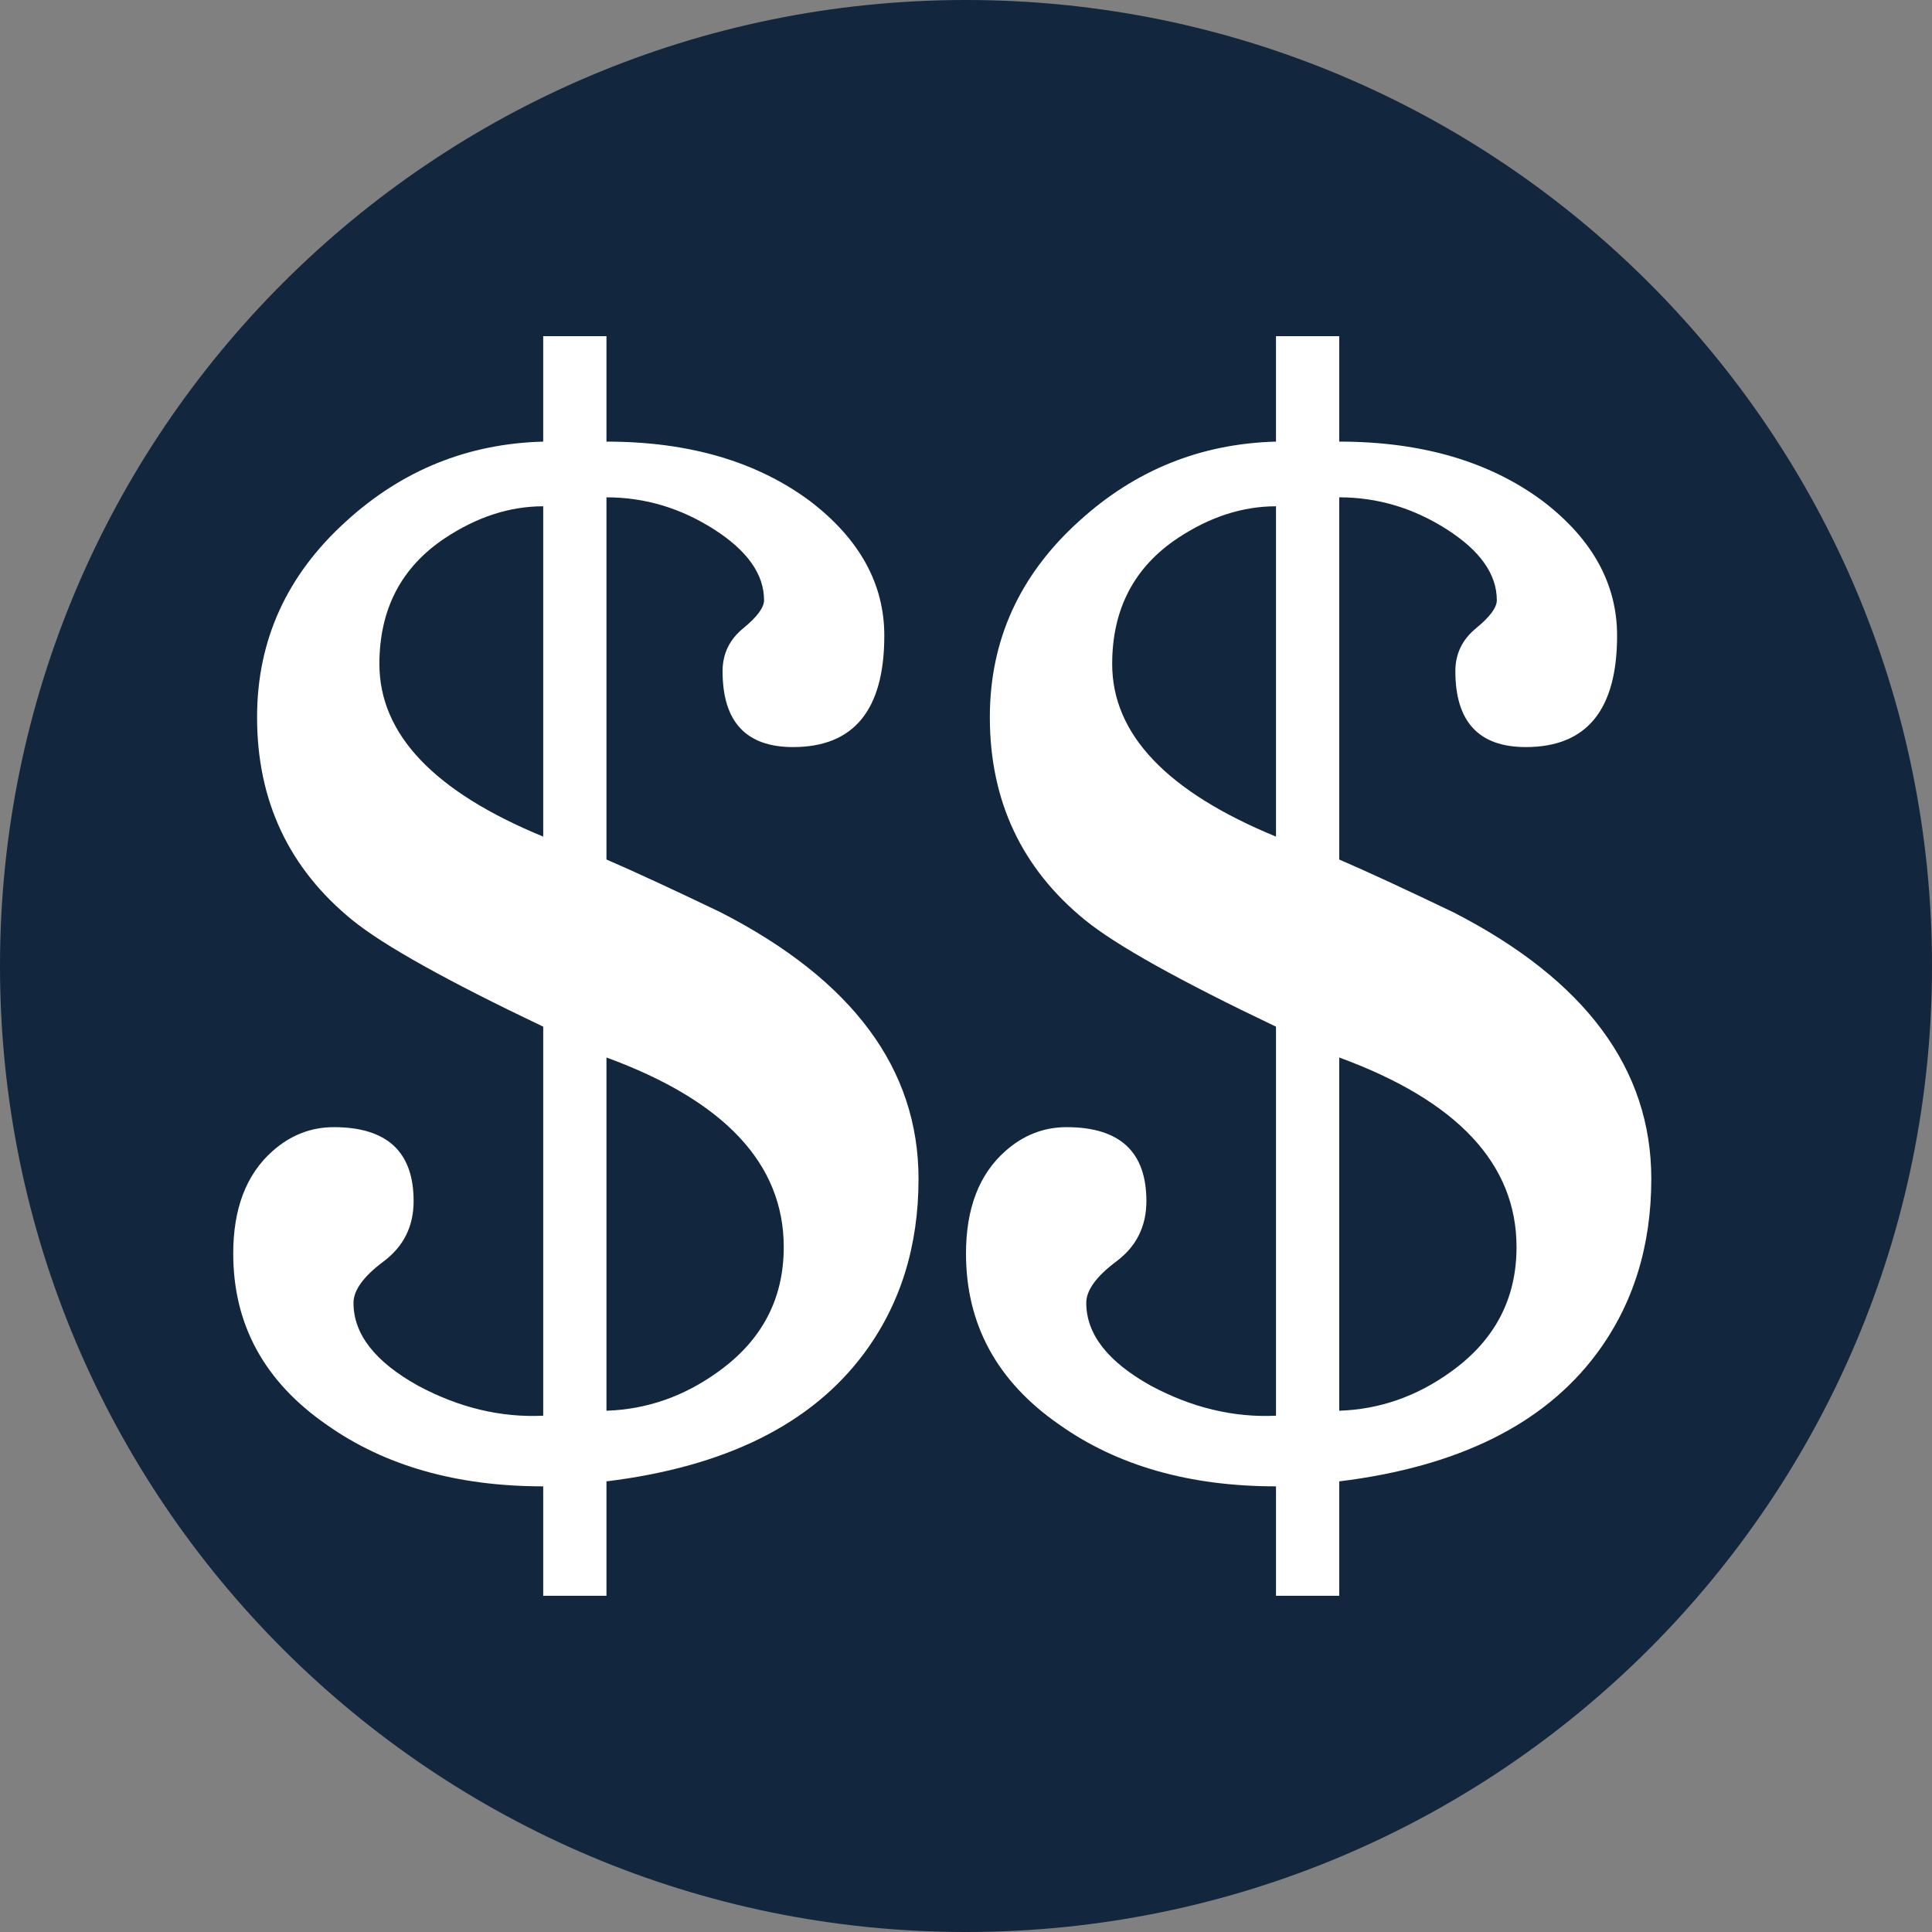
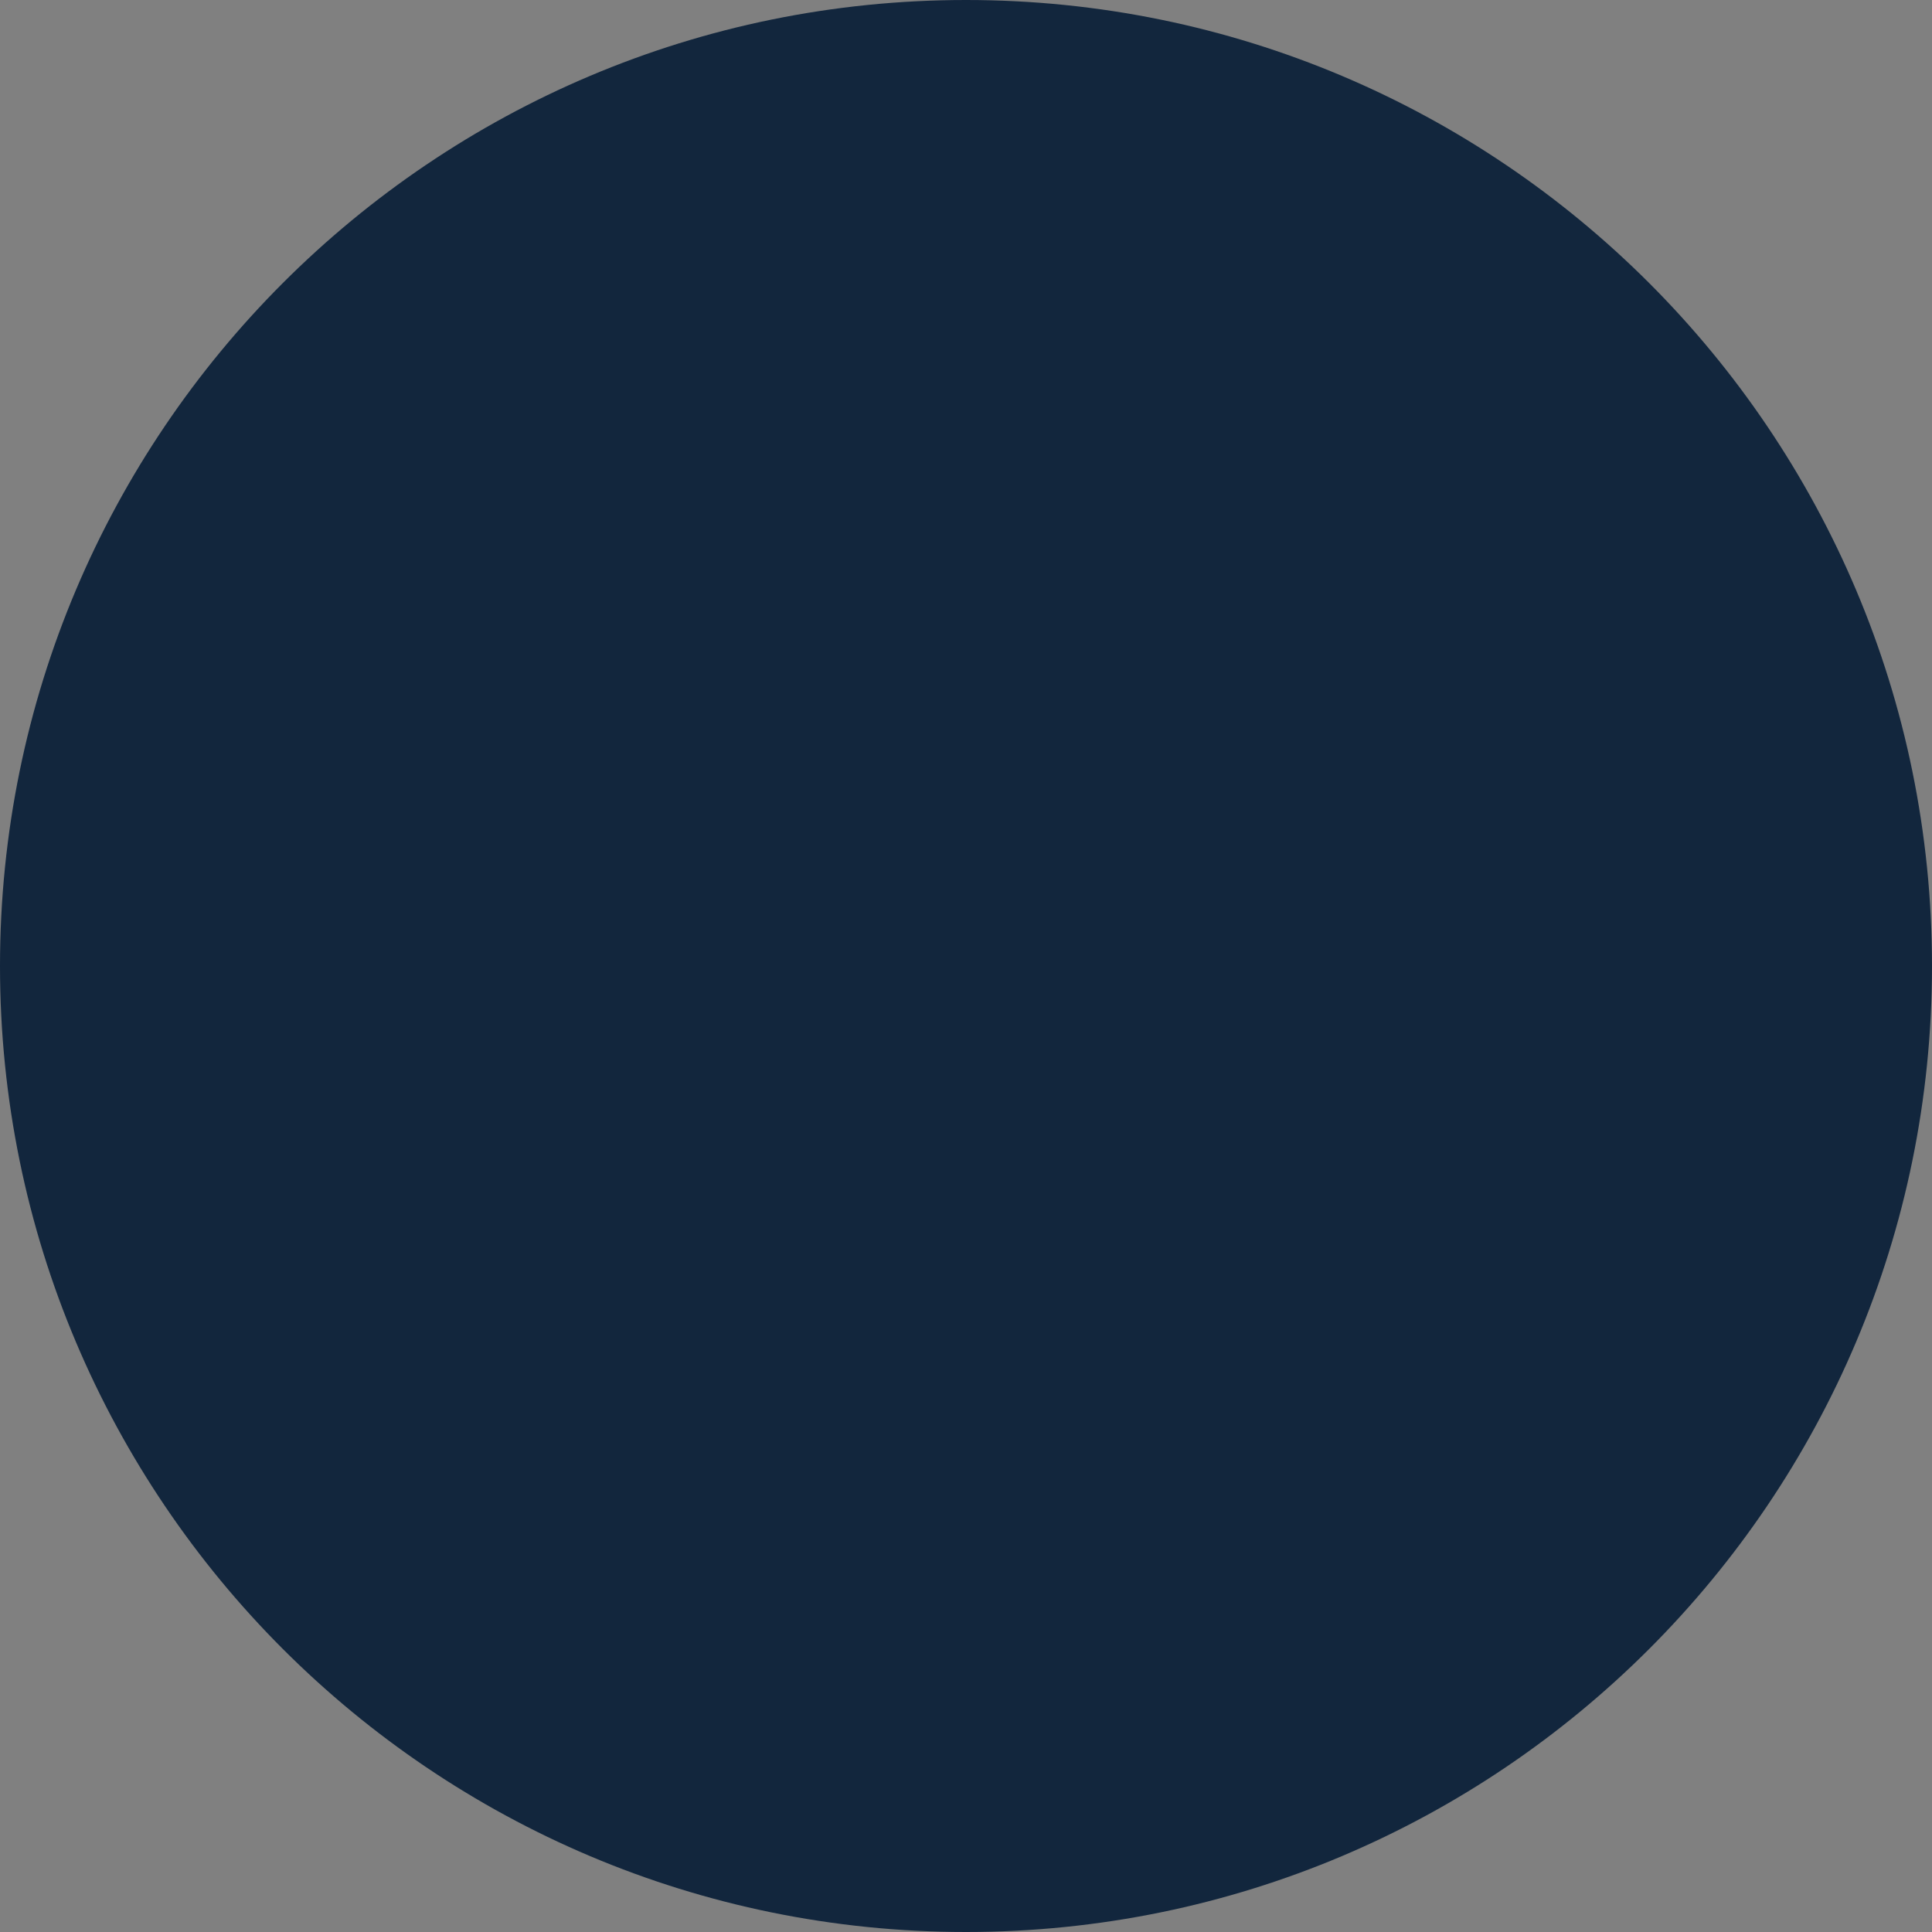
<svg xmlns="http://www.w3.org/2000/svg" width="1080" viewBox="0 0 810 810" height="1080" preserveAspectRatio="xMidYMid meet">
  <rect x="0" y="0" width="810" height="810" fill="#808080" stroke="none" />
  <defs>
    <clipPath id="55facdd6e8">
      <path d="M 405 0 C 181.324 0 0 181.324 0 405 C 0 628.676 181.324 810 405 810 C 628.676 810 810 628.676 810 405 C 810 181.324 628.676 0 405 0 Z M 405 0 " clip-rule="nonzero" />
    </clipPath>
    <clipPath id="aaf6aec5fd">
-       <path d="M 97.781 140.93 L 385.031 140.93 L 385.031 669.043 L 97.781 669.043 Z M 97.781 140.93 " clip-rule="nonzero" />
-     </clipPath>
+       </clipPath>
    <clipPath id="4bea17e2fd">
-       <path d="M 405 140.93 L 692.25 140.93 L 692.25 669.043 L 405 669.043 Z M 405 140.93 " clip-rule="nonzero" />
+       <path d="M 405 140.93 L 692.25 140.93 L 405 669.043 Z M 405 140.93 " clip-rule="nonzero" />
    </clipPath>
  </defs>
  <g clip-path="url(#55facdd6e8)">
    <rect x="-81" width="972" fill="#12263d" y="-81" height="972" fill-opacity="1" />
  </g>
  <g clip-path="url(#aaf6aec5fd)">
    <path fill="#ffffff" d="M 159.066 278.391 C 159.066 255.383 168.254 237.773 186.629 225.57 C 200.035 216.699 213.742 212.266 227.746 212.266 L 227.746 350.758 C 181.953 331.91 159.066 307.785 159.066 278.391 Z M 254.262 443.367 C 303.816 461.5 328.59 487.988 328.59 522.848 C 328.59 544.602 319.402 562.031 301.047 575.141 C 286.762 585.461 271.164 590.898 254.262 591.453 Z M 160.809 528.867 C 169.211 522.59 173.414 514.148 173.414 503.539 C 173.414 482.891 162.254 472.566 139.945 472.566 C 130.379 472.566 121.832 475.902 114.297 482.574 C 103.277 492.316 97.781 506.633 97.781 525.547 C 97.781 555.309 110.82 579.219 136.902 597.293 C 161.242 614.535 191.516 623.16 227.746 623.16 L 227.746 669.043 L 254.262 669.043 L 254.262 621.074 C 304.098 614.953 340.035 597.152 362.059 567.676 C 377.418 547.098 385.098 522.625 385.098 494.258 C 385.098 448.098 357.422 410.828 302.074 382.461 C 281.789 372.727 265.844 365.355 254.262 360.355 L 254.262 208.508 C 270.301 208.508 285.32 212.98 299.32 221.914 C 313.324 230.848 320.332 240.766 320.332 251.645 C 320.332 254.723 317.434 258.629 311.637 263.383 C 305.832 268.121 302.941 274.125 302.941 281.387 C 302.941 302.613 312.789 313.215 332.5 313.215 C 357.996 313.215 370.75 297.641 370.75 266.496 C 370.75 244.801 360.406 226.031 339.723 210.176 C 317.336 193.488 288.852 185.148 254.262 185.148 L 254.262 140.93 L 227.742 140.93 L 227.742 185.148 C 196.16 185.984 168.633 197.109 145.16 218.52 C 120.23 241.047 107.777 268.438 107.777 300.699 C 107.777 335.738 121.102 364.105 147.77 385.801 C 160.809 396.375 187.469 411.246 227.746 430.438 L 227.746 593.543 C 209.977 594.375 192.488 590.188 175.305 580.98 C 157.234 570.941 148.203 559.355 148.203 546.242 C 148.203 540.938 152.398 535.152 160.809 528.867 " fill-opacity="1" fill-rule="nonzero" />
  </g>
  <g clip-path="url(#4bea17e2fd)">
-     <path fill="#ffffff" d="M 466.289 278.391 C 466.289 255.383 475.477 237.773 493.848 225.57 C 507.254 216.699 520.961 212.266 534.969 212.266 L 534.969 350.758 C 489.172 331.91 466.289 307.785 466.289 278.391 Z M 561.484 443.367 C 611.035 461.5 635.812 487.988 635.812 522.848 C 635.812 544.602 626.625 562.031 608.266 575.141 C 593.98 585.461 578.387 590.898 561.484 591.453 Z M 468.027 528.867 C 476.43 522.59 480.633 514.148 480.633 503.539 C 480.633 482.891 469.473 472.566 447.164 472.566 C 437.598 472.566 429.051 475.902 421.52 482.574 C 410.5 492.316 405 506.633 405 525.547 C 405 555.309 418.039 579.219 444.121 597.293 C 468.465 614.535 498.738 623.16 534.969 623.16 L 534.969 669.043 L 561.48 669.043 L 561.48 621.074 C 611.316 614.953 647.258 597.152 669.281 567.676 C 684.641 547.098 692.316 522.625 692.316 494.258 C 692.316 448.098 664.645 410.828 609.297 382.461 C 589.008 372.727 573.066 365.355 561.48 360.355 L 561.48 208.508 C 577.52 208.508 592.539 212.98 606.543 221.914 C 620.547 230.848 627.551 240.766 627.551 251.645 C 627.551 254.723 624.656 258.629 618.855 263.383 C 613.055 268.121 610.164 274.125 610.164 281.387 C 610.164 302.613 620.008 313.215 639.723 313.215 C 665.215 313.215 677.973 297.641 677.973 266.496 C 677.973 244.801 667.629 226.031 646.941 210.176 C 624.559 193.488 596.074 185.148 561.48 185.148 L 561.48 140.93 L 534.965 140.93 L 534.965 185.148 C 503.383 185.984 475.852 197.109 452.379 218.52 C 427.449 241.047 414.996 268.438 414.996 300.699 C 414.996 335.738 428.32 364.105 454.988 385.801 C 468.027 396.375 494.688 411.246 534.969 430.438 L 534.969 593.543 C 517.199 594.375 499.707 590.188 482.527 580.98 C 464.457 570.941 455.422 559.355 455.422 546.242 C 455.422 540.938 459.617 535.152 468.027 528.867 " fill-opacity="1" fill-rule="nonzero" />
-   </g>
+     </g>
</svg>